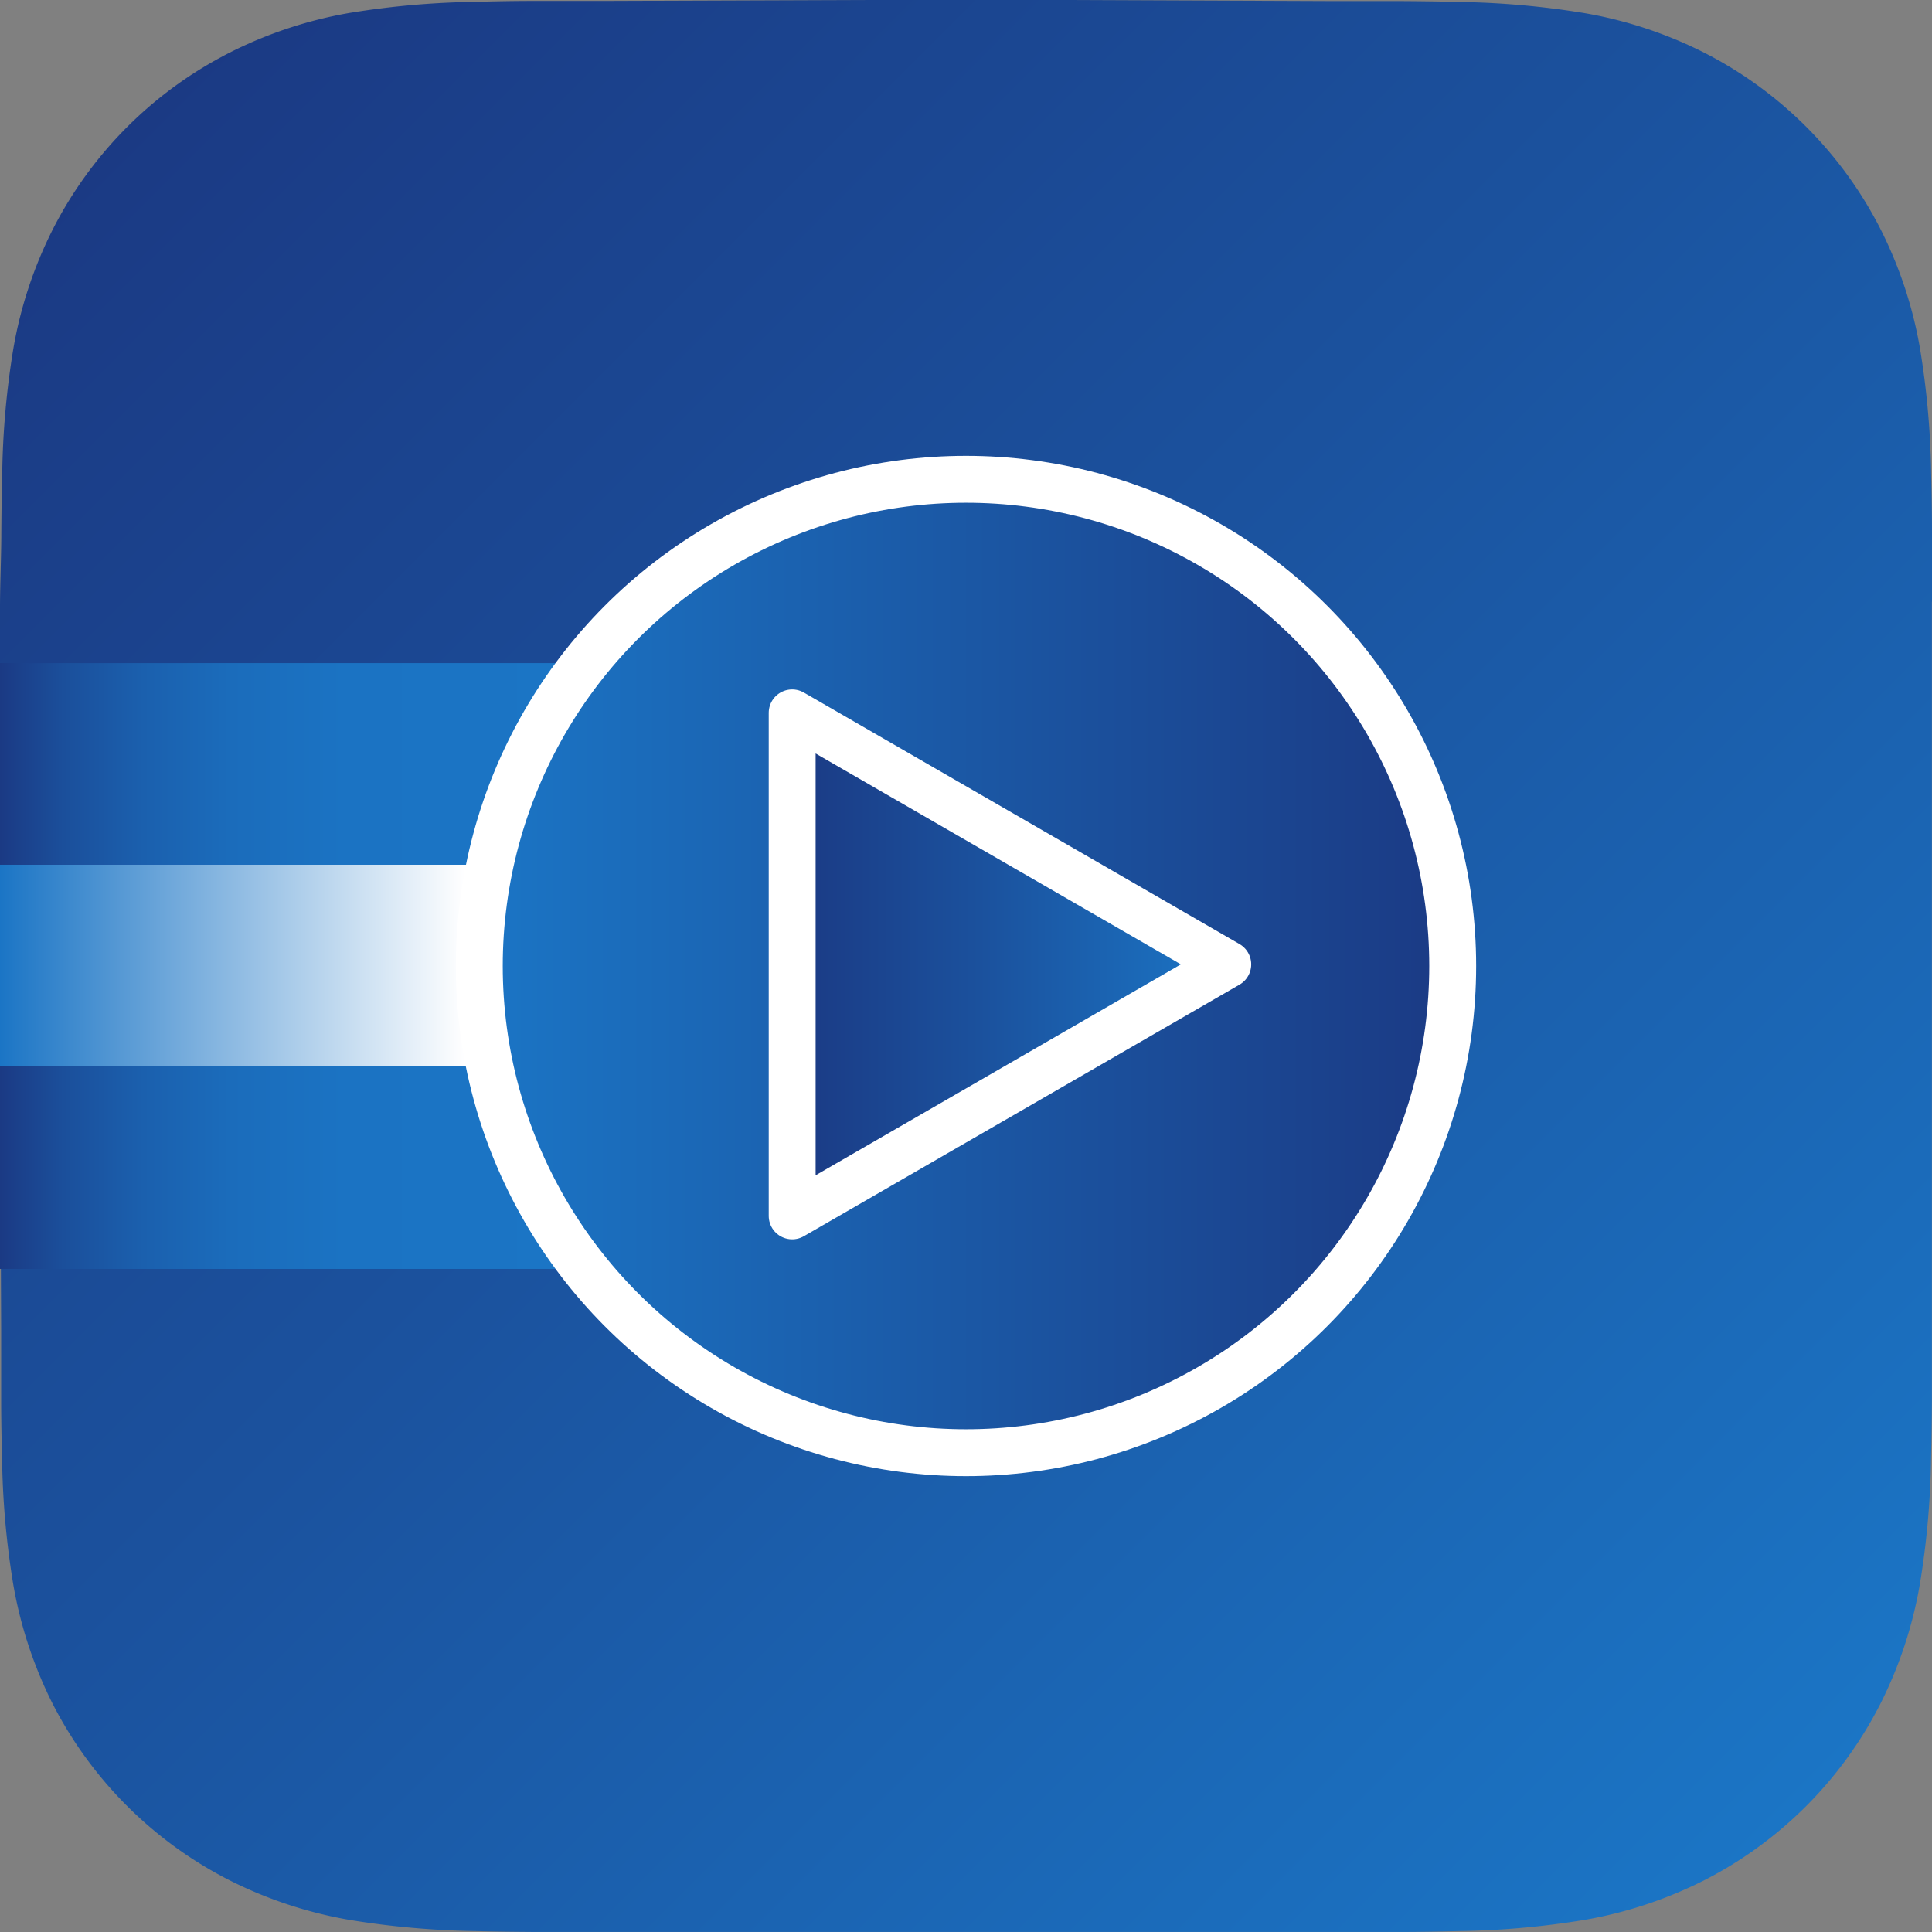
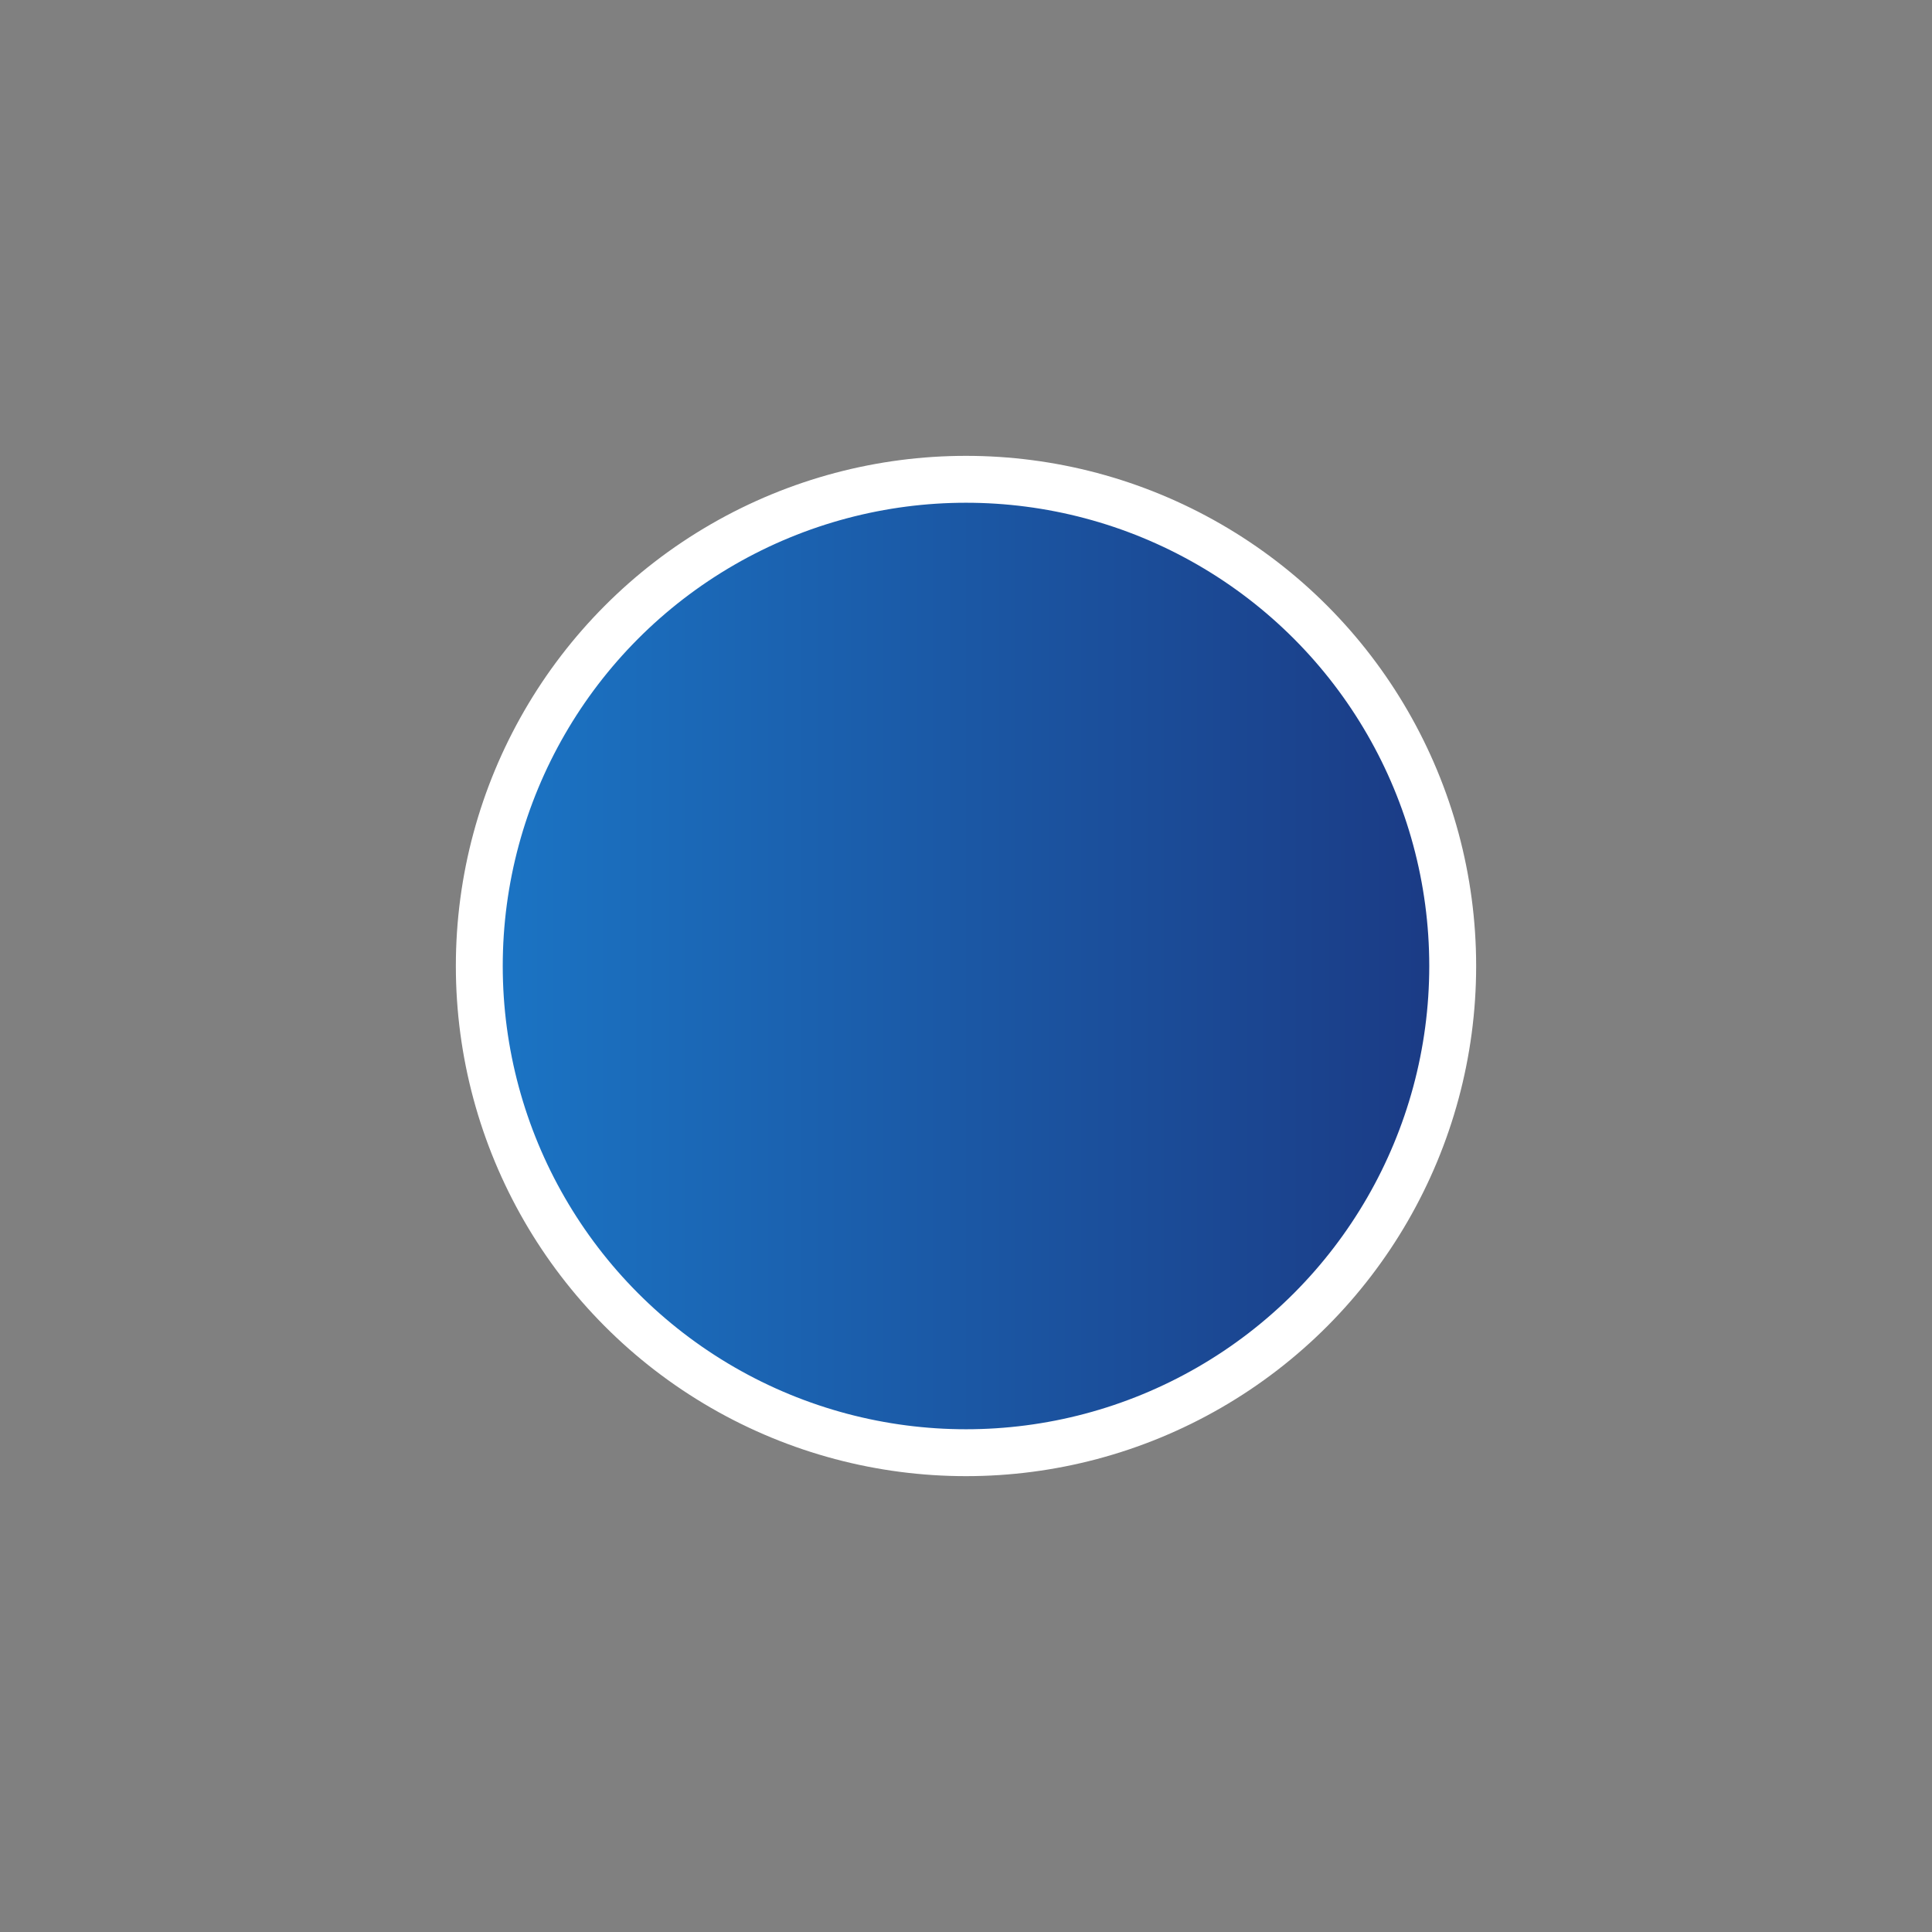
<svg xmlns="http://www.w3.org/2000/svg" xmlns:xlink="http://www.w3.org/1999/xlink" viewBox="0 0 412 412">
  <rect x="0" y="0" width="412" height="412" fill="#808080" stroke="none" />
  <defs>
    <style>.cls-1{fill:url(#New_Gradient_Swatch_copy_14);}.cls-2{fill:url(#New_Gradient_Swatch);}.cls-3{fill:url(#New_Gradient_Swatch_copy_7);}.cls-4{fill:url(#New_Gradient_Swatch-2);}.cls-5,.cls-6{stroke:#fff;stroke-width:10px;}.cls-5{stroke-miterlimit:10;fill:url(#New_Gradient_Swatch_copy_11);}.cls-6{stroke-linecap:round;stroke-linejoin:round;fill:url(#New_Gradient_Swatch_copy_14-2);}</style>
    <linearGradient id="New_Gradient_Swatch_copy_14" x1="27.12" y1="27.05" x2="385.18" y2="385.11" gradientUnits="userSpaceOnUse">
      <stop offset="0" stop-color="#1b3a84" />
      <stop offset="0.43" stop-color="#1b519d" />
      <stop offset="1" stop-color="#1b75c5" />
    </linearGradient>
    <linearGradient id="New_Gradient_Swatch" y1="163" x2="122.5" y2="163" gradientUnits="userSpaceOnUse">
      <stop offset="0" stop-color="#1b3a84" />
      <stop offset="0.11" stop-color="#1b4f9b" />
      <stop offset="0.25" stop-color="#1b60ae" />
      <stop offset="0.4" stop-color="#1b6cbb" />
      <stop offset="0.6" stop-color="#1b73c3" />
      <stop offset="1" stop-color="#1b75c5" />
    </linearGradient>
    <linearGradient id="New_Gradient_Swatch_copy_7" y1="206" x2="122.5" y2="206" gradientUnits="userSpaceOnUse">
      <stop offset="0" stop-color="#1b75c5" />
      <stop offset="0.81" stop-color="#fff" />
    </linearGradient>
    <linearGradient id="New_Gradient_Swatch-2" y1="249" x2="122.5" y2="249" xlink:href="#New_Gradient_Swatch" />
    <linearGradient id="New_Gradient_Swatch_copy_11" x1="102.21" y1="206" x2="309.79" y2="206" gradientUnits="userSpaceOnUse">
      <stop offset="0" stop-color="#1b75c5" />
      <stop offset="1" stop-color="#1b3a84" />
    </linearGradient>
    <linearGradient id="New_Gradient_Swatch_copy_14-2" x1="168.93" y1="205.65" x2="261.82" y2="205.65" xlink:href="#New_Gradient_Swatch_copy_14" />
  </defs>
  <g id="Layer_1" data-name="Layer 1">
-     <path class="cls-1" d="M412,128.31c0-4.89,0-9.78,0-14.67,0-4.12-.07-8.24-.18-12.36a178.77,178.77,0,0,0-2.37-26.91A90.44,90.44,0,0,0,401,48.81a86,86,0,0,0-37.62-37.6,90.63,90.63,0,0,0-25.59-8.43A181.3,181.3,0,0,0,310.87.41C306.75.3,302.63.26,298.5.23c-4.89,0-9.78,0-14.68,0L227,0H184.5L128.68.2c-4.9,0-9.81,0-14.71,0-4.13,0-8.26.07-12.39.19a180.75,180.75,0,0,0-27,2.36A90.88,90.88,0,0,0,49,11.21a86,86,0,0,0-37.69,37.6A90.29,90.29,0,0,0,2.84,74.39,178.39,178.39,0,0,0,.47,101.28c-.12,4.12-.16,8.24-.19,12.36,0,4.89-.28,11-.28,15.86v98l.25,56.21c0,4.9,0,9.8,0,14.7,0,4.12.07,8.25.19,12.37a179.18,179.18,0,0,0,2.37,27,91.14,91.14,0,0,0,8.44,25.6A86.27,86.27,0,0,0,49,401a91.29,91.29,0,0,0,25.64,8.44,182,182,0,0,0,27,2.37c4.13.11,8.26.15,12.39.18,4.9,0,9.81,0,14.71,0H283.82c4.9,0,9.79,0,14.68,0,4.13,0,8.25-.07,12.37-.18a178.79,178.79,0,0,0,26.92-2.37A90.91,90.91,0,0,0,363.37,401,86.09,86.09,0,0,0,401,363.33a90.76,90.76,0,0,0,8.43-25.61,179.05,179.05,0,0,0,2.37-26.94c.11-4.12.16-8.25.18-12.37,0-4.9,0-9.8,0-14.7V128.31Z" />
-     <rect class="cls-2" y="141.41" width="122.5" height="43.19" />
-     <rect class="cls-3" y="184.41" width="122.5" height="43.19" />
-     <rect class="cls-4" y="227.41" width="122.5" height="43.19" />
    <circle class="cls-5" cx="206" cy="206" r="103.79" />
-     <polygon class="cls-6" points="168.93 205.65 168.93 152.02 215.38 178.84 261.82 205.65 215.38 232.47 168.93 259.29 168.93 205.65" />
  </g>
</svg>